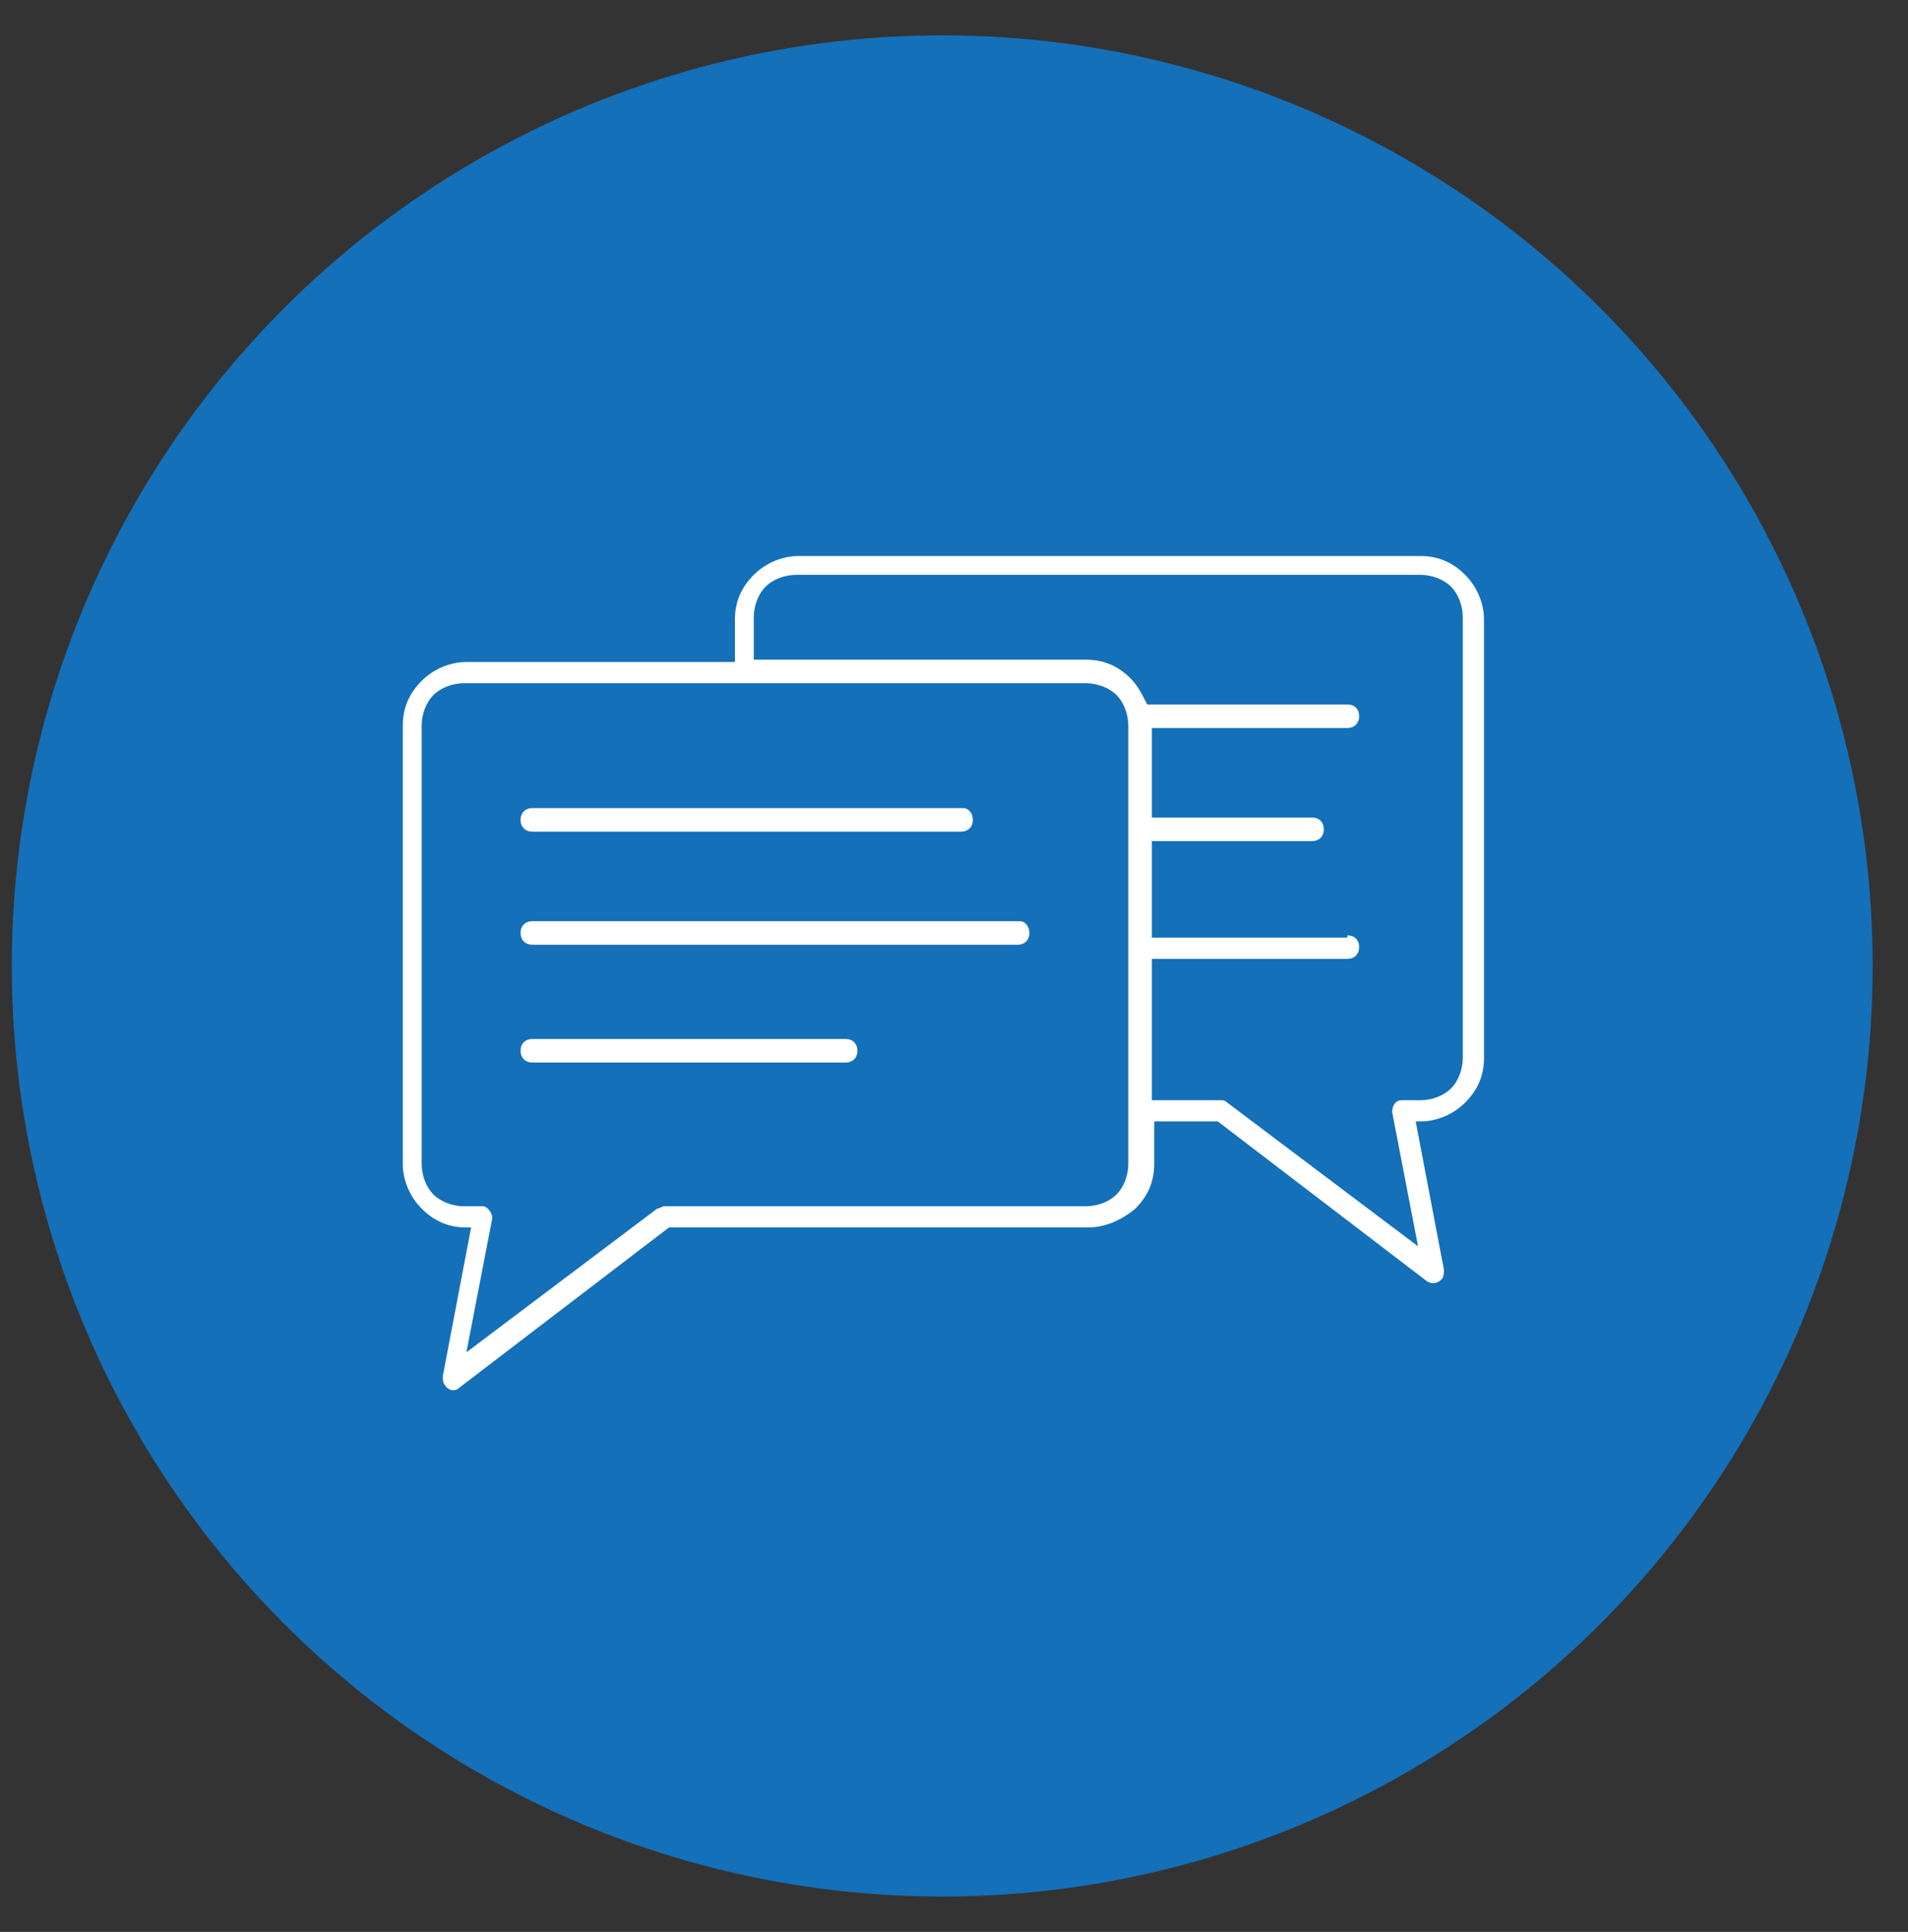
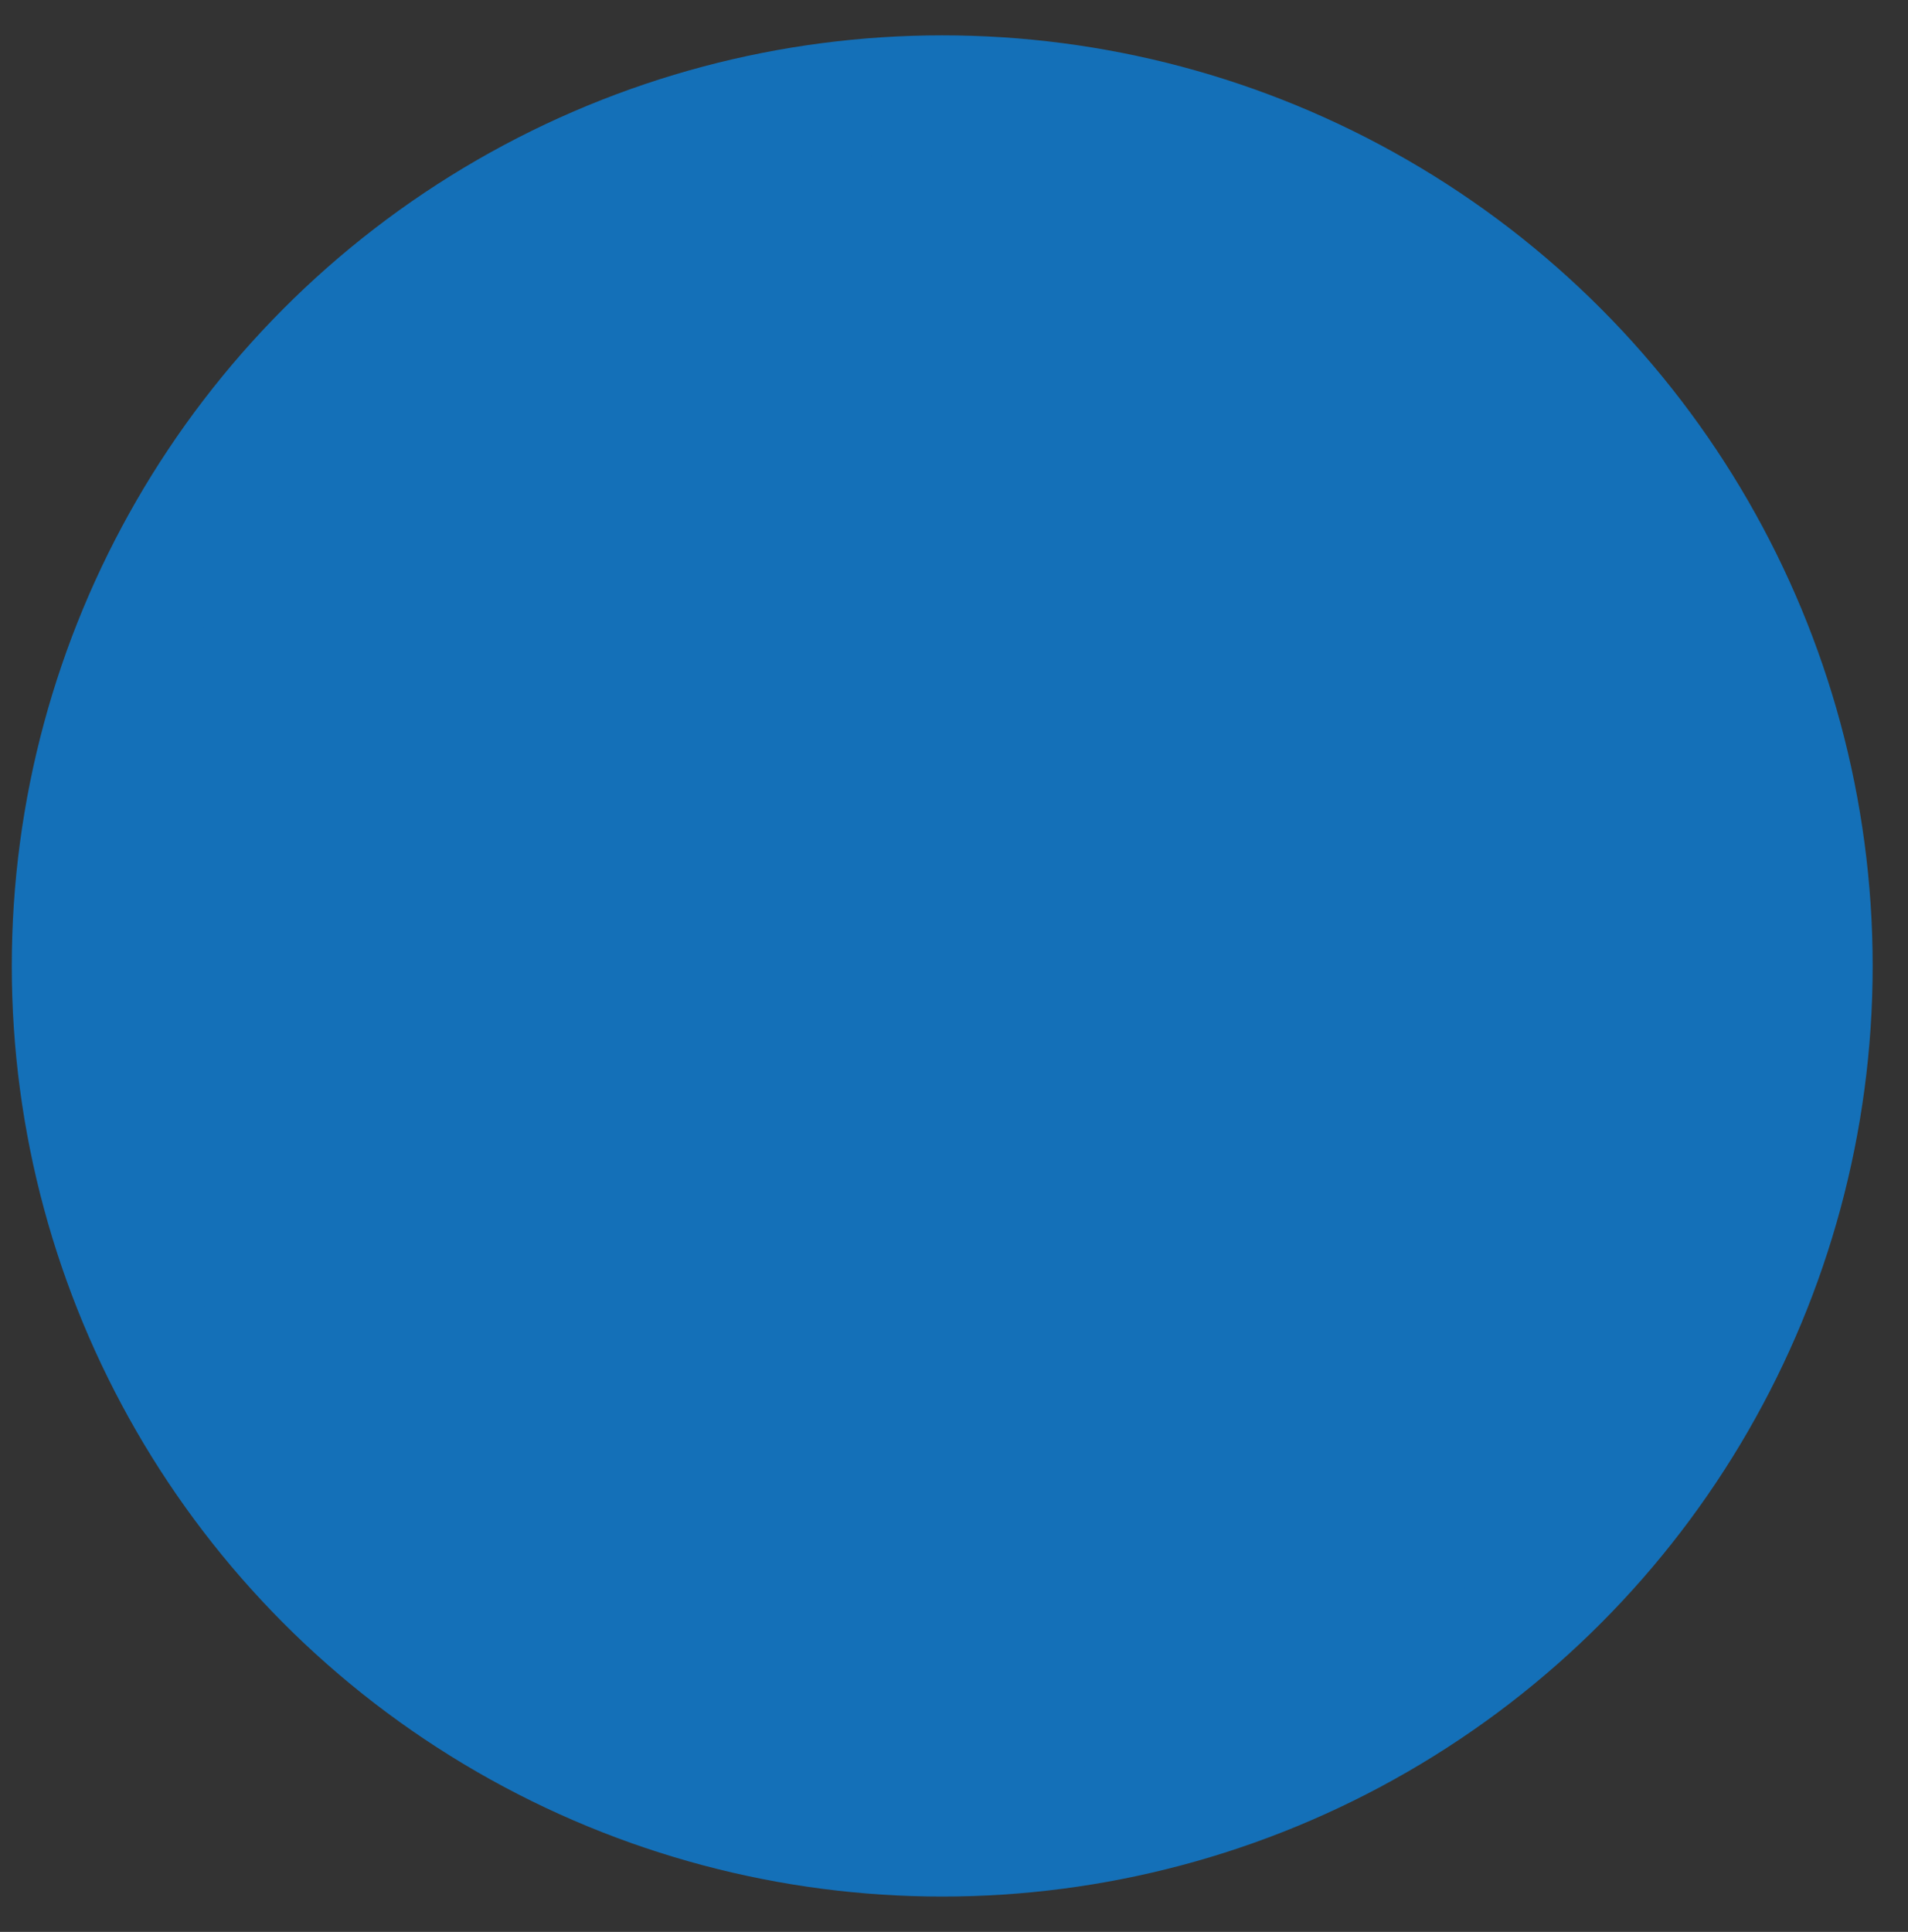
<svg xmlns="http://www.w3.org/2000/svg" version="1.1" id="레이어_1" x="0px" y="0px" viewBox="0 0 81 82" style="enable-background:new 0 0 81 82;" xml:space="preserve">
  <rect x="0" y="0" width="81" height="82" fill="#333333" stroke="none" />
  <style type="text/css">
	.st0{fill:#1470B8;stroke:#1470B8;stroke-width:5;stroke-miterlimit:10;}
	.st1{fill-rule:evenodd;clip-rule:evenodd;fill:#FFFFFF;}
</style>
  <circle class="st0" cx="40" cy="41" r="37" />
-   <path class="st1" d="M46.2,52.1H28.4l-8.9,6.8c-0.2,0.2-0.5,0.1-0.6-0.1c-0.1-0.1-0.1-0.2-0.1-0.4l0,0l1.2-6.3h-0.2  c-0.8,0-1.4-0.3-1.9-0.8v0h0l0,0c-0.5-0.5-0.8-1.2-0.8-1.9V30.8c0-0.8,0.3-1.4,0.8-1.9c0.5-0.5,1.2-0.8,1.9-0.8h11.4v-1.8  c0-0.8,0.3-1.4,0.8-1.9c0.5-0.5,1.2-0.8,1.9-0.8h26.4c0.8,0,1.4,0.3,1.9,0.8l0,0c0.5,0.5,0.8,1.2,0.8,1.9v18.6  c0,0.8-0.3,1.4-0.8,1.9c-0.5,0.5-1.2,0.8-1.9,0.8h-0.2l1.2,6.3h0c0,0.1,0,0.3-0.1,0.4c-0.2,0.2-0.4,0.2-0.6,0.1l-8.9-6.8h-2.7v1.8  c0,0.8-0.3,1.4-0.8,1.9C47.6,51.8,46.9,52.1,46.2,52.1L46.2,52.1z M35.9,44.1H22.6c-0.3,0-0.5,0.2-0.5,0.5c0,0.3,0.2,0.5,0.5,0.5  h13.3c0.3,0,0.5-0.2,0.5-0.5C36.4,44.3,36.2,44.1,35.9,44.1L35.9,44.1z M43.3,39.1H22.6c-0.3,0-0.5,0.2-0.5,0.5  c0,0.3,0.2,0.5,0.5,0.5h20.6c0.3,0,0.5-0.2,0.5-0.5C43.7,39.3,43.5,39.1,43.3,39.1L43.3,39.1z M40.9,34.3H22.6  c-0.3,0-0.5,0.2-0.5,0.5c0,0.3,0.2,0.5,0.5,0.5h18.2c0.3,0,0.5-0.2,0.5-0.5C41.3,34.5,41.1,34.3,40.9,34.3L40.9,34.3z M57.2,39.7  c0.3,0,0.5,0.2,0.5,0.5c0,0.3-0.2,0.5-0.5,0.5h-8.3v6h2.9c0.1,0,0.2,0,0.3,0.1l8.1,6.1l-1.1-5.7c0-0.2,0.1-0.5,0.4-0.5  c0,0,0.1,0,0.1,0l0,0h0.7c0.5,0,1-0.2,1.3-0.5c0.3-0.3,0.5-0.8,0.5-1.3V26.2c0-0.5-0.2-1-0.5-1.3l0,0c-0.3-0.3-0.8-0.5-1.3-0.5H33.8  c-0.5,0-1,0.2-1.3,0.5c-0.3,0.3-0.5,0.8-0.5,1.3V28h14.1c0.8,0,1.4,0.3,1.9,0.8l0,0c0.3,0.3,0.5,0.7,0.7,1.1h8.5  c0.3,0,0.5,0.2,0.5,0.5c0,0.3-0.2,0.5-0.5,0.5h-8.3v3.8h6.8c0.3,0,0.5,0.2,0.5,0.5c0,0.3-0.2,0.5-0.5,0.5h-6.8v4.1H57.2L57.2,39.7z   M28.2,51.2h17.9c0.5,0,1-0.2,1.3-0.5c0.3-0.3,0.5-0.8,0.5-1.3v-2.3V30.8c0-0.5-0.2-1-0.5-1.3l0,0c-0.3-0.3-0.8-0.5-1.3-0.5H31.5  H19.7c-0.5,0-1,0.2-1.3,0.5c-0.3,0.3-0.5,0.8-0.5,1.3v18.6c0,0.5,0.2,1,0.5,1.3h0c0.3,0.3,0.8,0.5,1.3,0.5h0.7v0c0,0,0.1,0,0.1,0  c0.2,0,0.4,0.3,0.4,0.5l-1.1,5.7l8.1-6.1C28,51.3,28.1,51.2,28.2,51.2z" />
</svg>